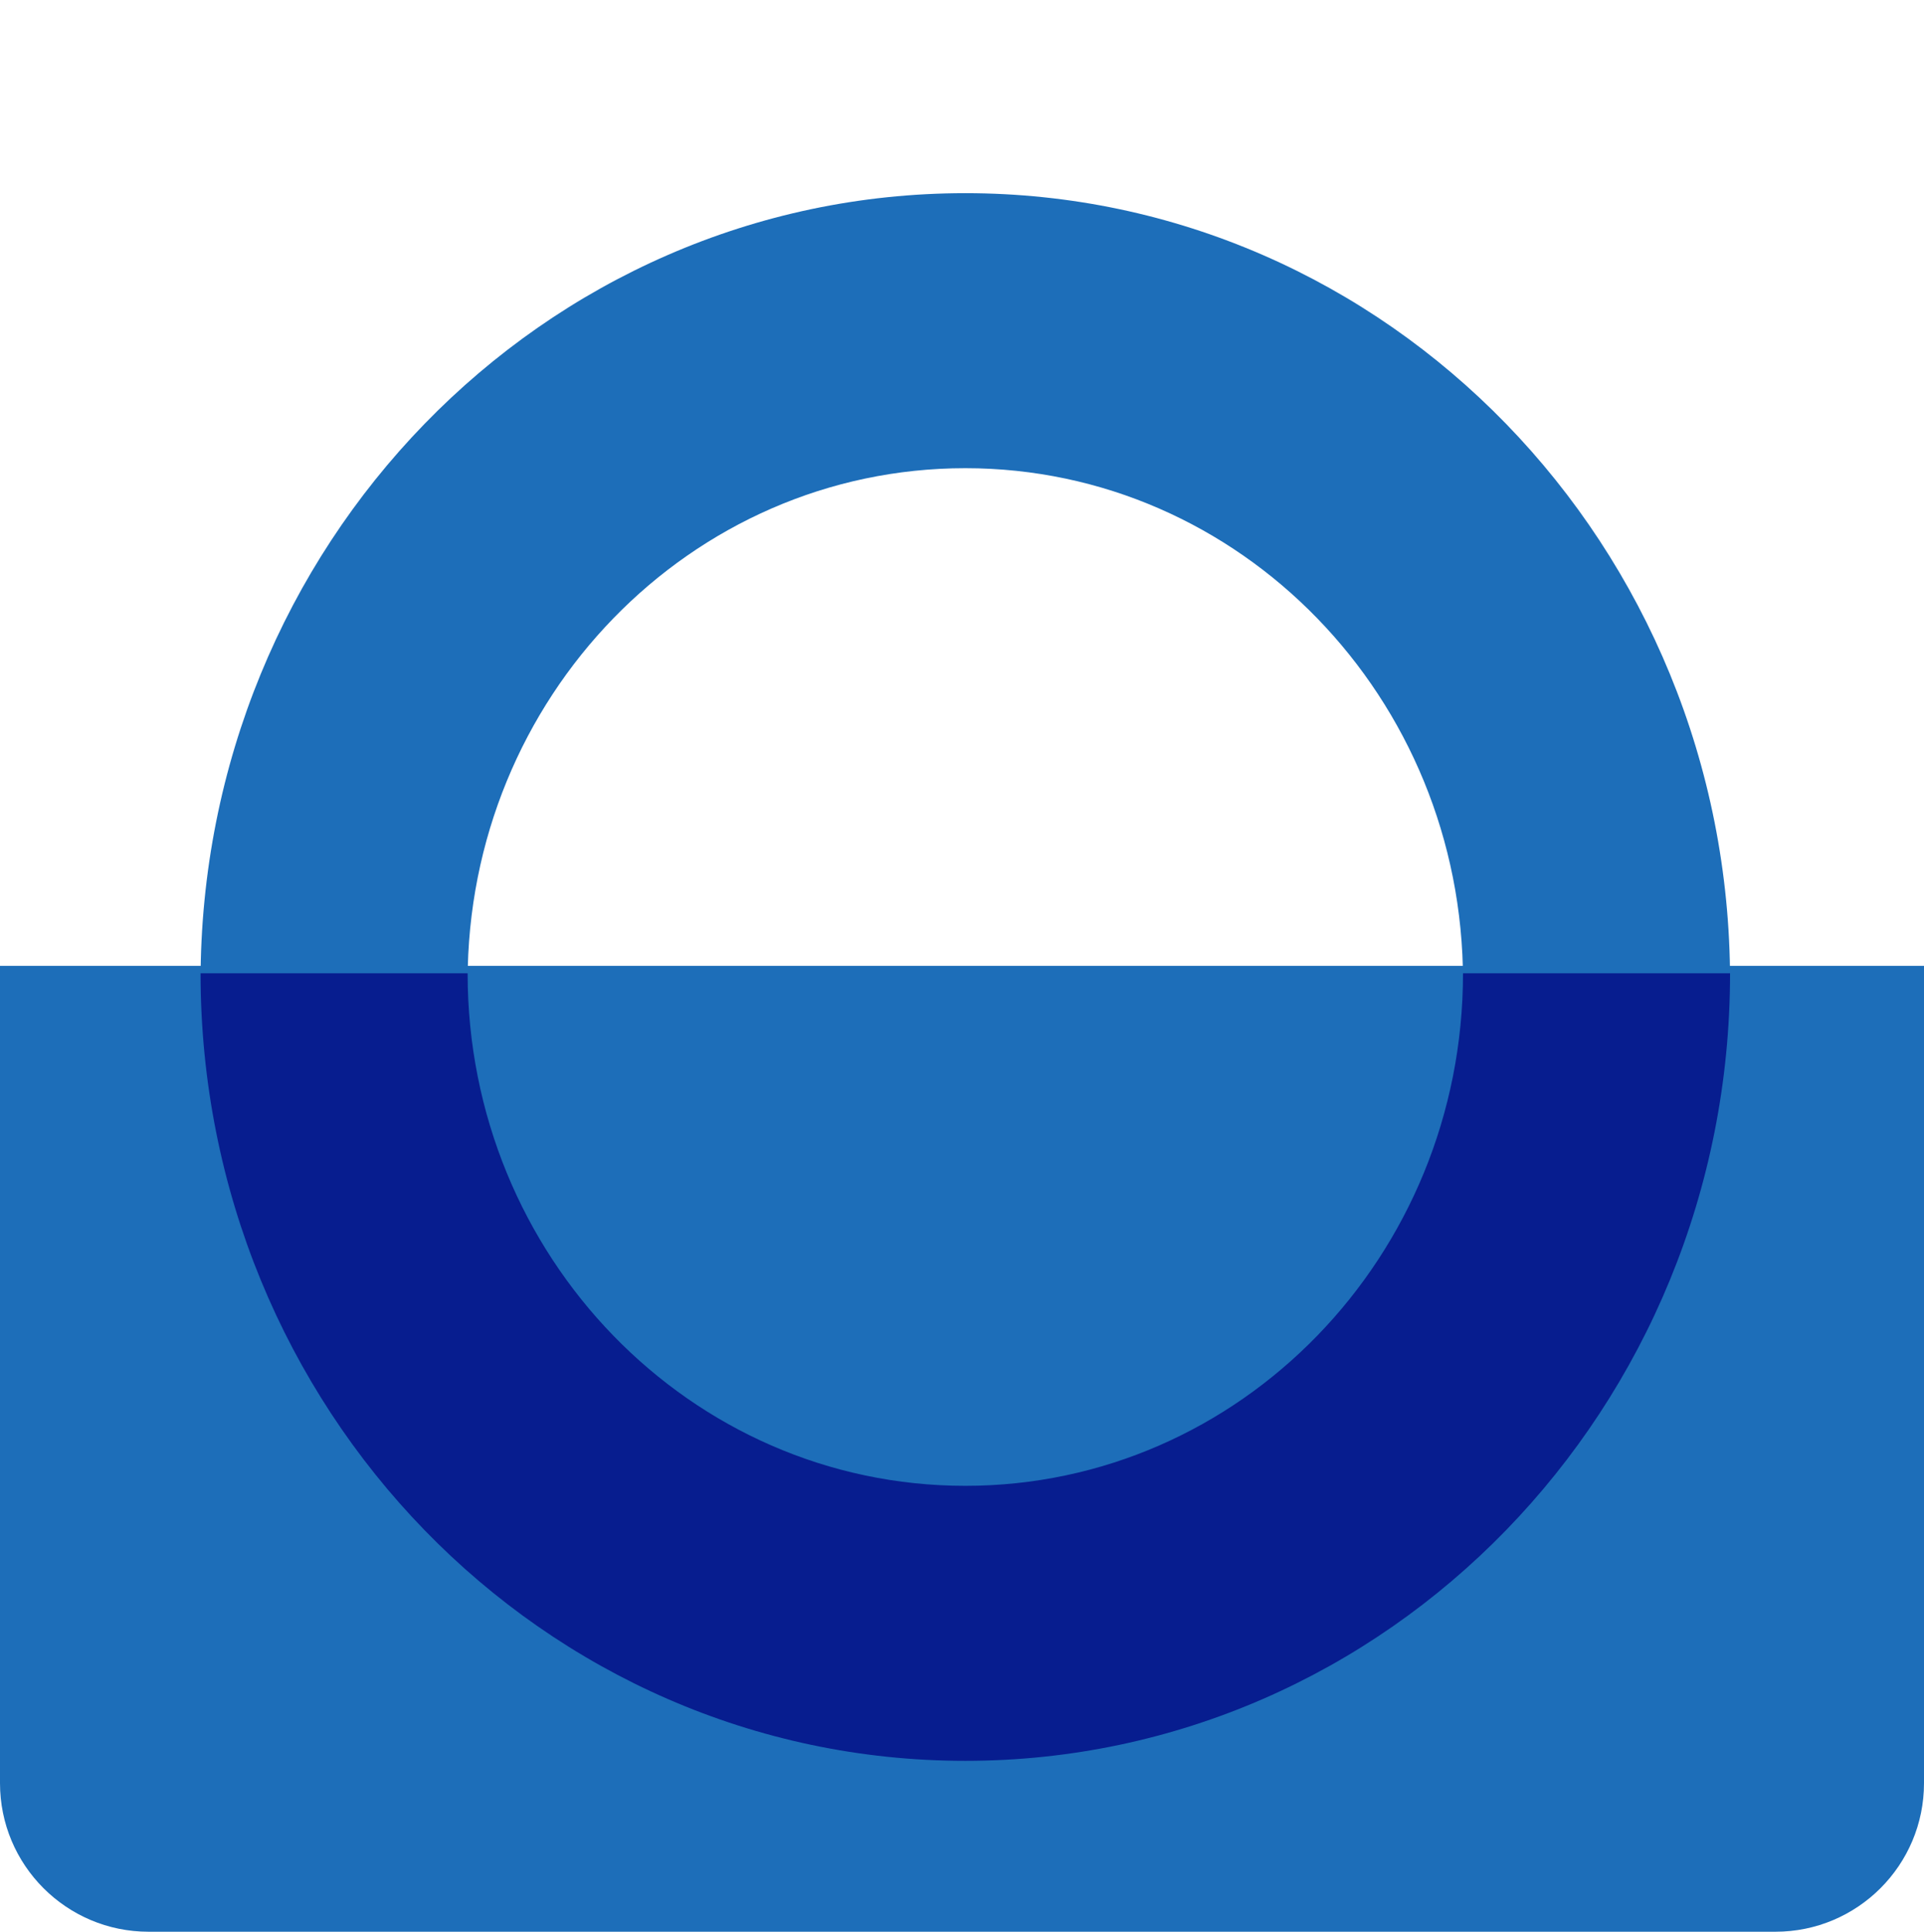
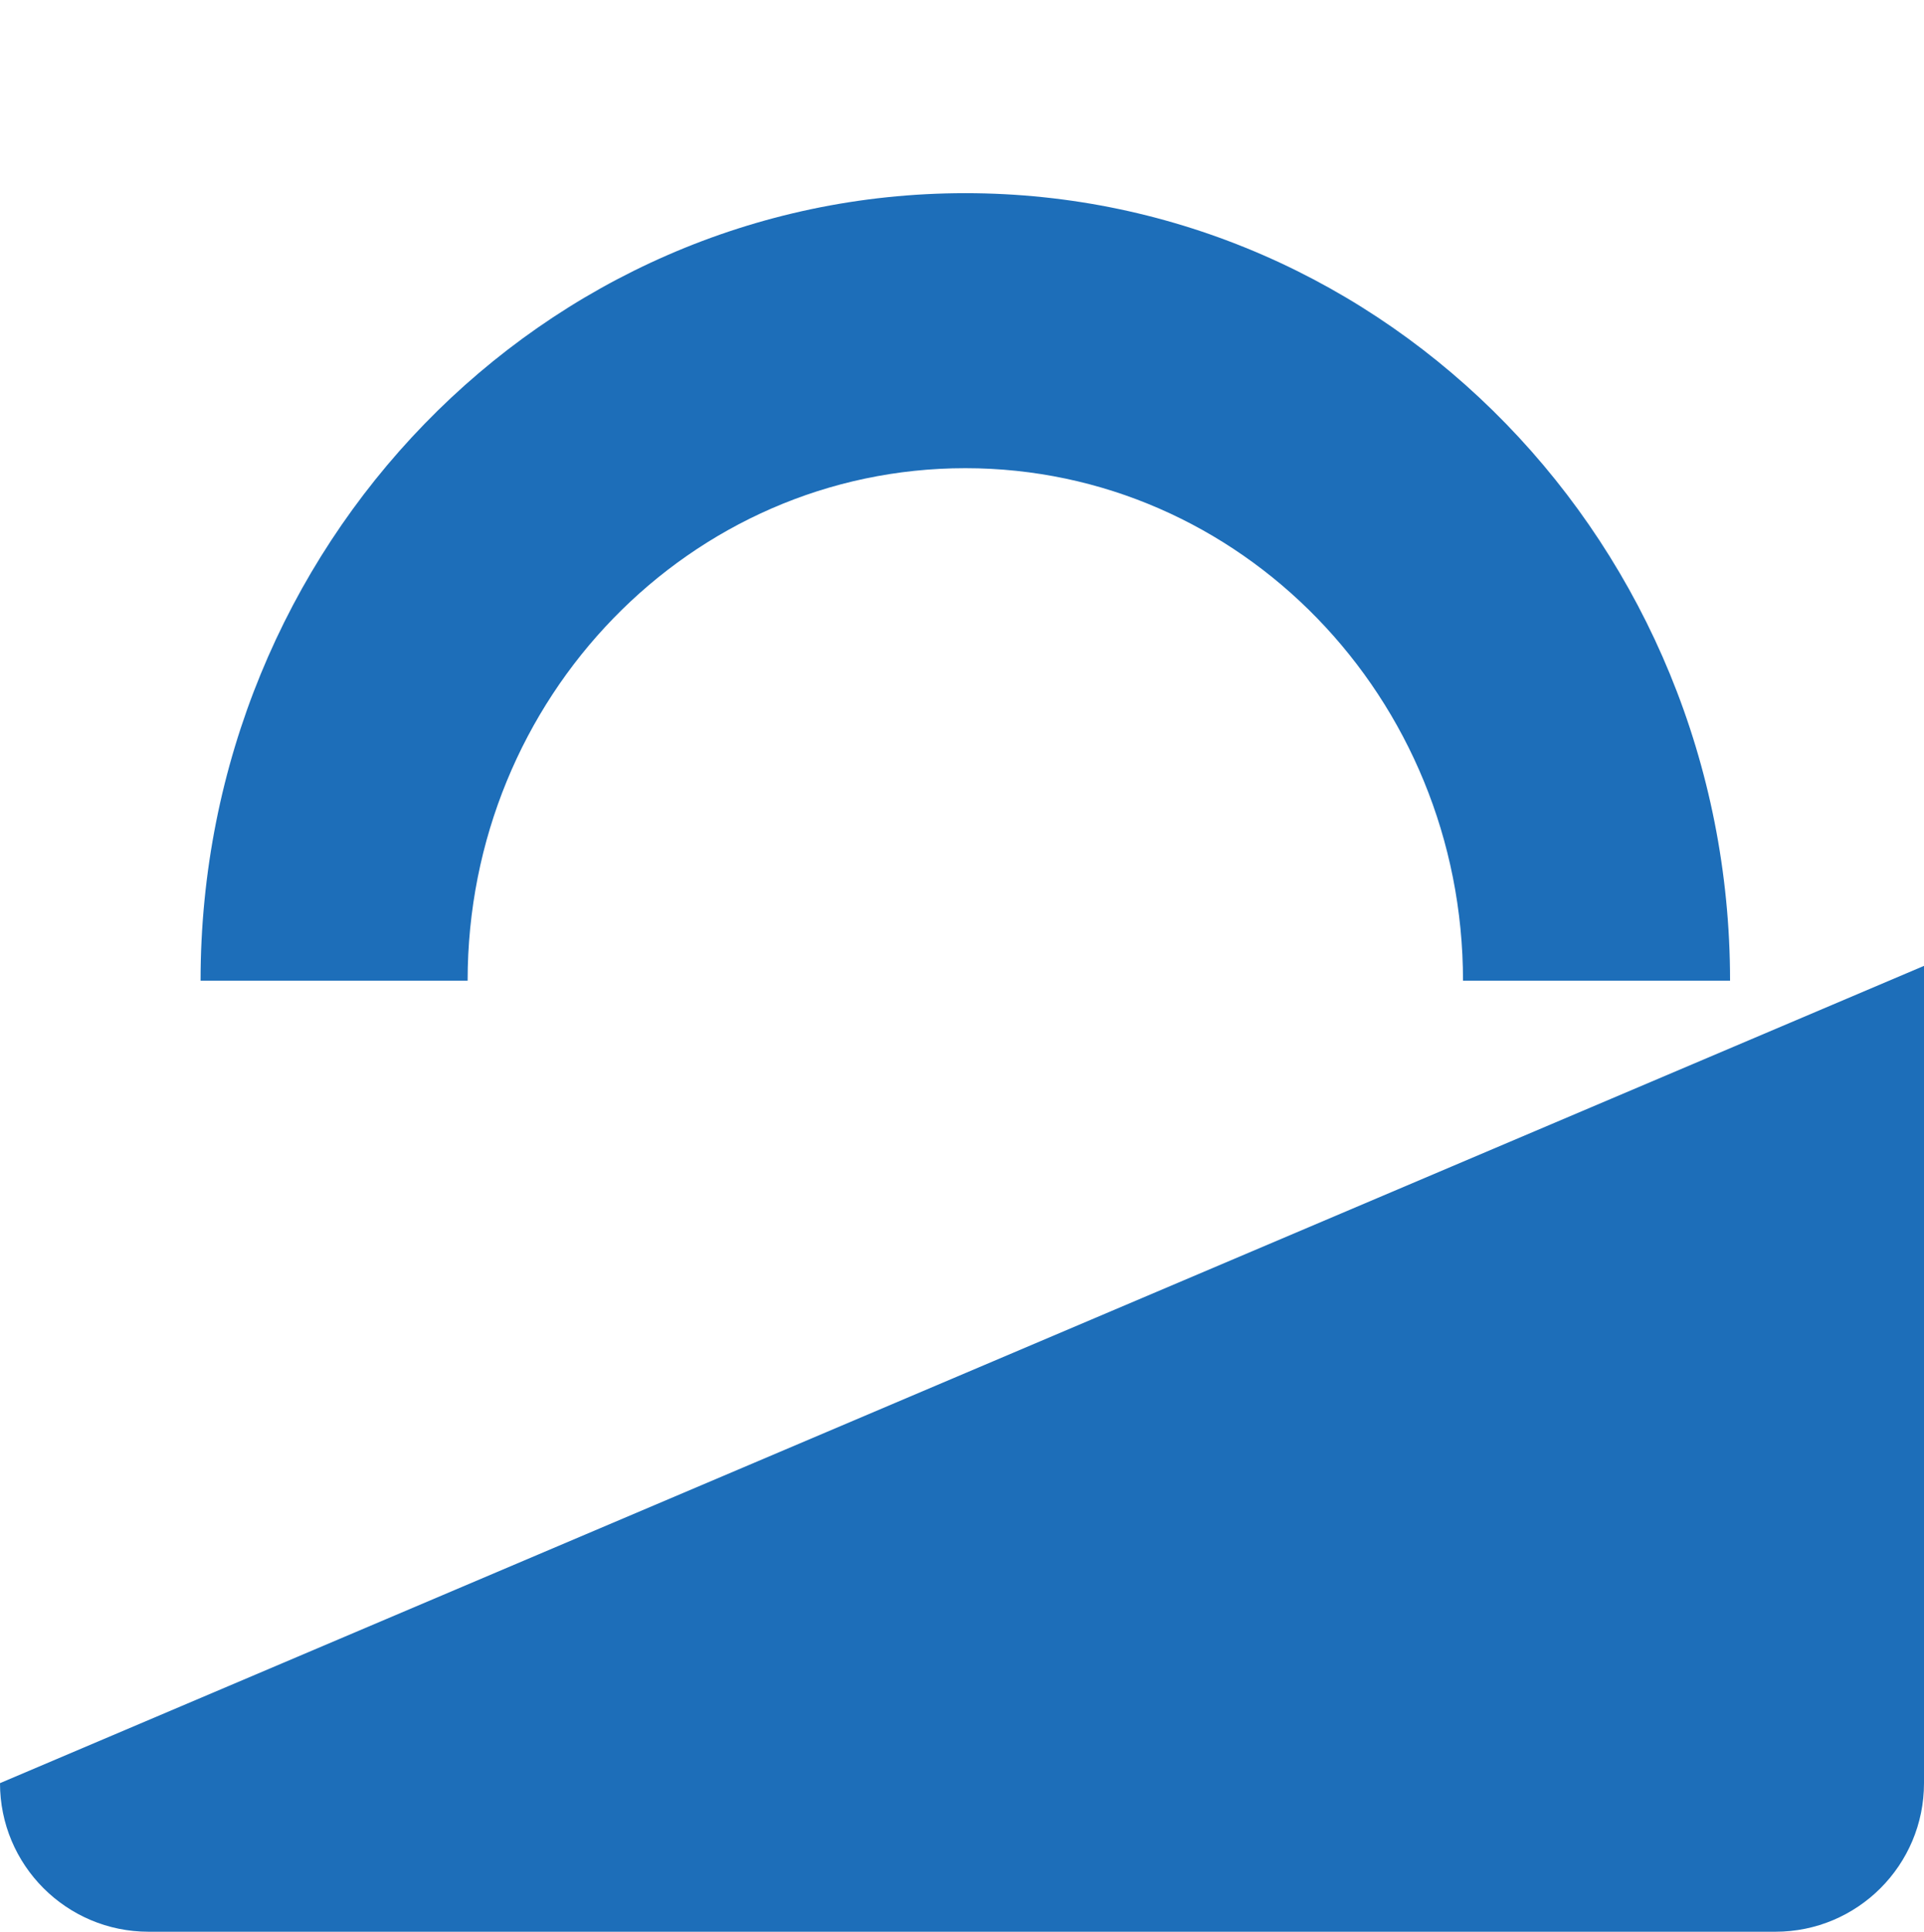
<svg xmlns="http://www.w3.org/2000/svg" width="259" height="260" viewBox="0 0 259 260" fill="none" preserveAspectRatio="xMidYMid meet">
  <defs>
    <clipPath id="clip0_42_185">
-       <rect fill="white" height="260" width="259" />
-     </clipPath>
+       </clipPath>
  </defs>
  <g clipPath="url(#clip0_42_185)">
    <path d="M239 0C250.046 7.08683e-07 259 8.954 259 20V130H0V20C7.0873e-07 8.954 8.954 0 20 0H239Z" fill="none" />
-     <path d="M20 260C8.954 260 7.8281e-07 251.046 1.74846e-06 240L1.1365e-05 130L259 130L259 240C259 251.046 250.046 260 239 260L20 260Z" fill="#1D6EB9" />
+     <path d="M20 260C8.954 260 7.8281e-07 251.046 1.74846e-06 240L259 130L259 240C259 251.046 250.046 260 239 260L20 260Z" fill="#1D6EB9" />
    <path d="M129.946 26C186.802 26 232.893 73.458 232.893 132H196.943C196.943 93.901 166.948 63.016 129.946 63.016C92.945 63.016 62.949 93.901 62.949 132H27C27 73.458 73.091 26 129.946 26Z" fill="#1D6EB9" />
-     <path d="M129.946 237C73.091 237 27 189.542 27 131L62.949 131C62.949 169.099 92.945 199.984 129.946 199.984C166.948 199.984 196.943 169.099 196.943 131L232.893 131C232.893 189.542 186.802 237 129.946 237Z" fill="#071D8F" />
  </g>
</svg>